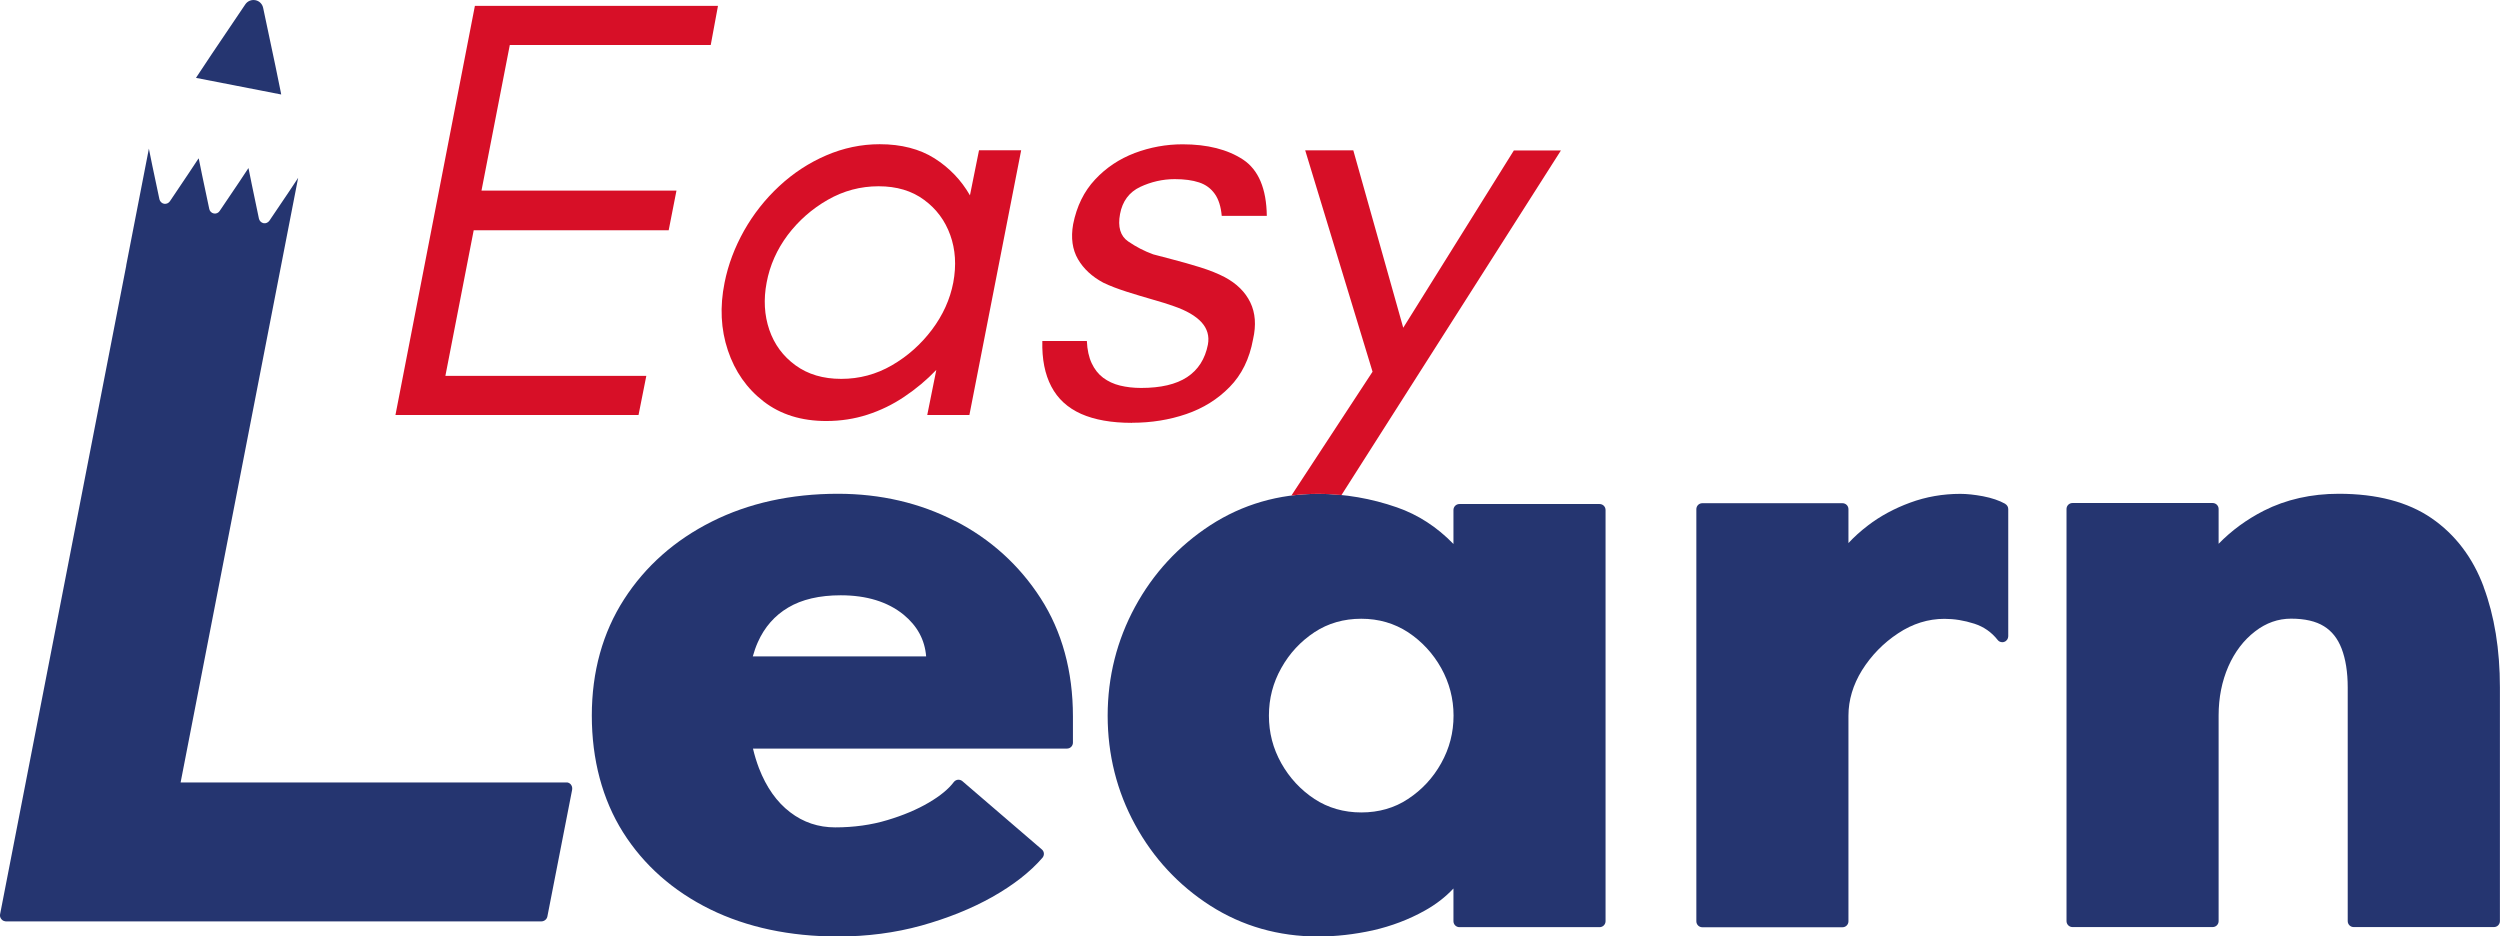
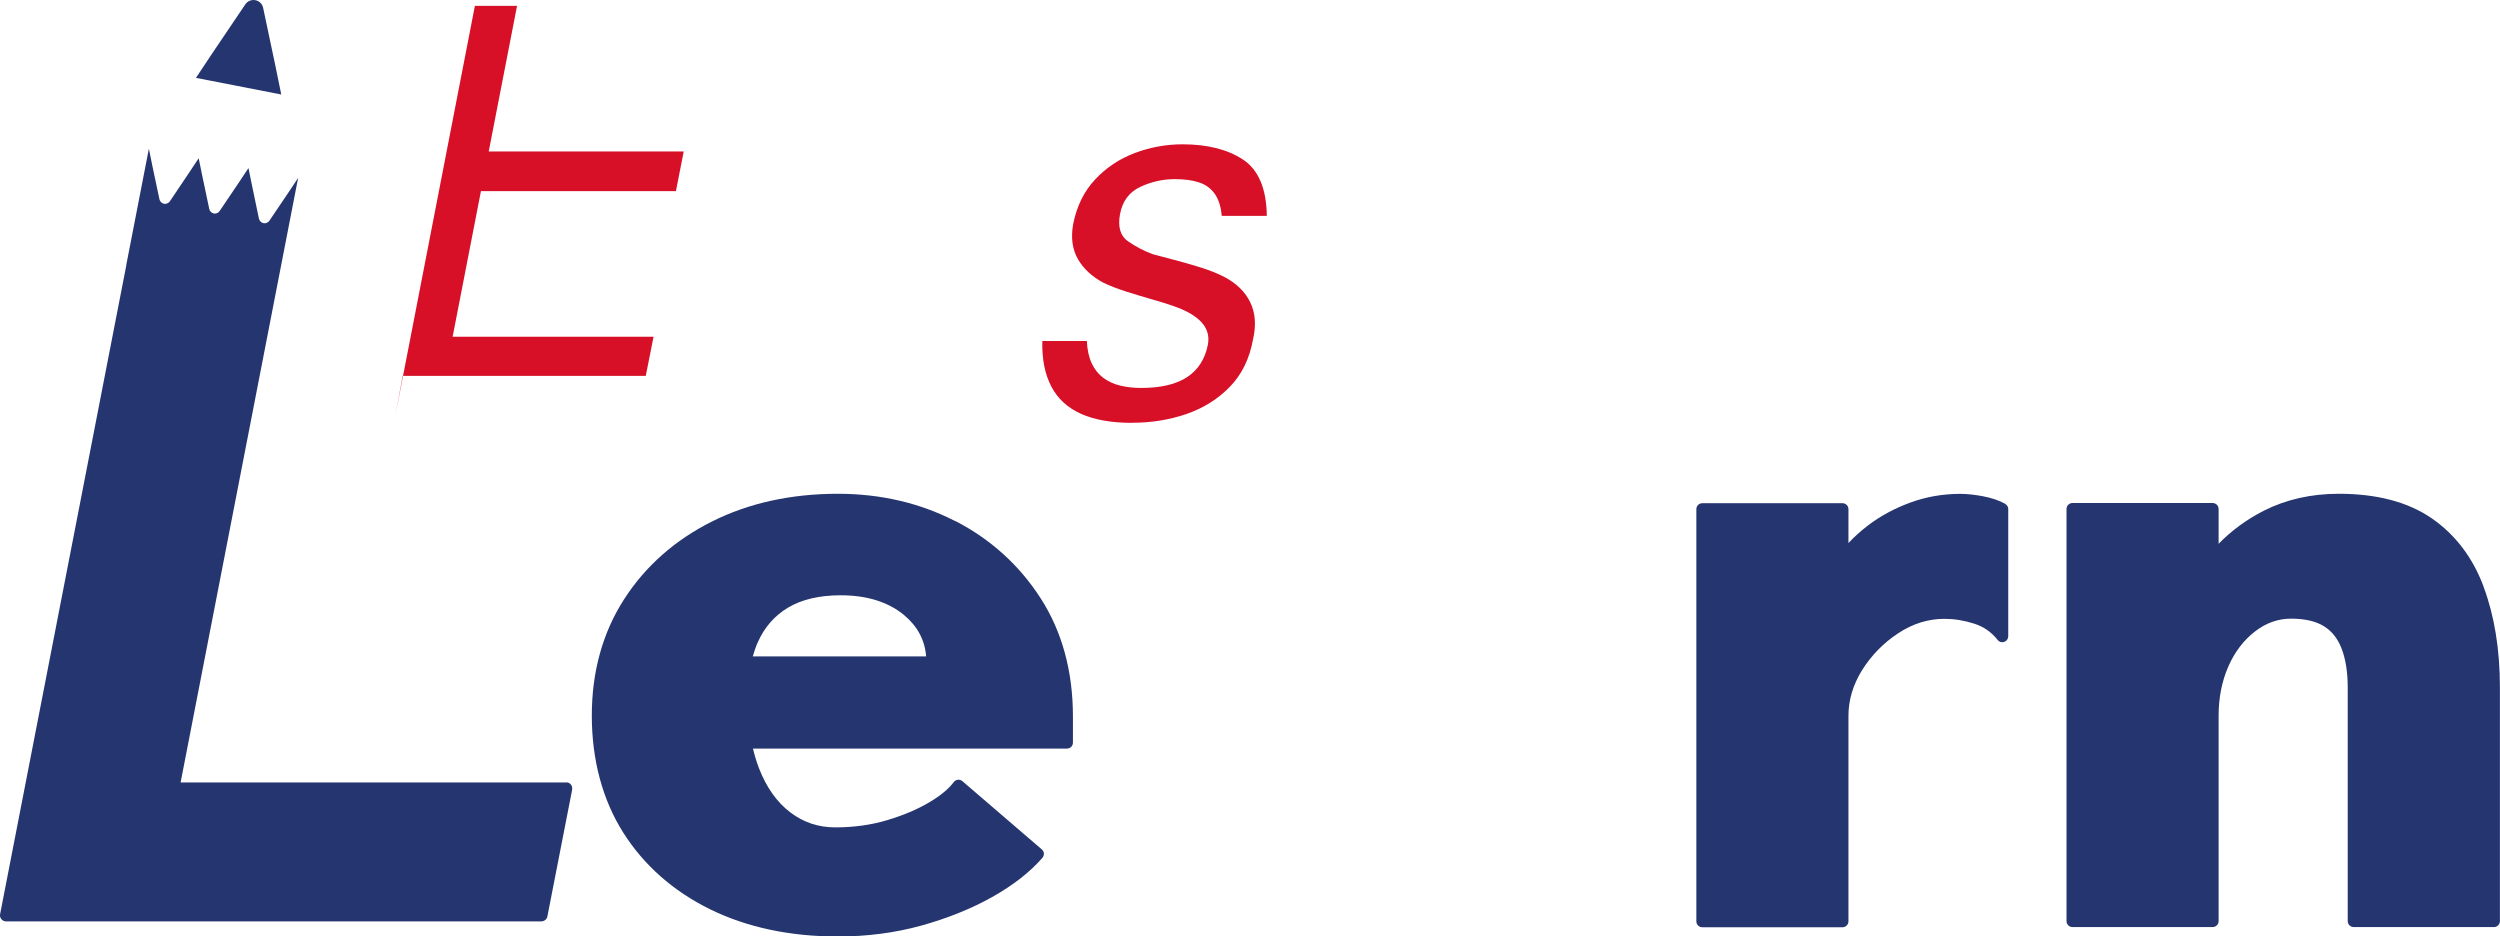
<svg xmlns="http://www.w3.org/2000/svg" id="Livello_2" viewBox="0 0 272.85 102.2">
  <defs>
    <style> .cls-1 { fill: #253570; } .cls-2 { fill: #d70f27; } </style>
  </defs>
  <g id="Modalità_Isolamento">
    <g>
-       <path class="cls-2" d="M43.16,45.29L51.83.64h26.53l-.79,4.27h-21.93l-3.09,15.89h21.28l-.85,4.33h-21.28l-3.09,15.89h21.93l-.85,4.27h-26.53Z" />
-       <path class="cls-2" d="M90.18,45.95c-2.71,0-4.99-.71-6.83-2.13-1.84-1.42-3.14-3.28-3.91-5.58-.77-2.3-.89-4.76-.36-7.39.39-1.97,1.11-3.86,2.13-5.68,1.03-1.82,2.31-3.44,3.84-4.86,1.53-1.42,3.24-2.54,5.12-3.35,1.88-.81,3.83-1.22,5.84-1.22,2.36,0,4.36.52,5.98,1.54,1.62,1.03,2.91,2.37,3.87,4.04l.99-4.92h4.6l-5.65,28.89h-4.6l.99-4.92c-1.05,1.1-2.21,2.07-3.48,2.92-1.27.86-2.62,1.51-4.04,1.97-1.42.46-2.92.69-4.5.69ZM91.82,41.35c1.97,0,3.81-.49,5.52-1.48,1.71-.99,3.16-2.28,4.37-3.88,1.2-1.6,1.98-3.32,2.33-5.15.35-1.88.24-3.61-.33-5.19-.57-1.58-1.52-2.86-2.86-3.84-1.34-.99-2.99-1.48-4.96-1.48s-3.82.49-5.55,1.48c-1.73.99-3.18,2.27-4.37,3.84-1.18,1.58-1.95,3.31-2.3,5.19-.35,1.84-.25,3.56.29,5.15.55,1.6,1.5,2.89,2.86,3.88,1.36.99,3.02,1.48,4.99,1.48Z" />
+       <path class="cls-2" d="M43.16,45.29L51.83.64h26.53h-21.93l-3.09,15.89h21.28l-.85,4.33h-21.28l-3.09,15.89h21.93l-.85,4.27h-26.53Z" />
      <path class="cls-2" d="M123.54,46.15c-2.23,0-4.08-.33-5.55-.98-1.47-.66-2.55-1.65-3.25-2.99-.7-1.33-1.03-2.99-.98-4.96h4.86c.04.96.22,1.77.53,2.43.31.66.72,1.18,1.25,1.58.53.39,1.14.68,1.84.85s1.47.26,2.3.26c2.14,0,3.82-.39,5.02-1.18,1.2-.79,1.96-1.97,2.27-3.55.17-.92-.06-1.73-.69-2.43-.64-.7-1.65-1.29-3.05-1.77-.61-.22-1.38-.46-2.3-.72-.92-.26-1.86-.55-2.82-.85-.96-.31-1.82-.63-2.56-.99-1.23-.66-2.15-1.51-2.76-2.56-.61-1.05-.79-2.32-.53-3.81.39-1.97,1.19-3.6,2.4-4.89,1.2-1.29,2.65-2.25,4.33-2.89,1.68-.63,3.42-.95,5.22-.95,2.71,0,4.91.56,6.6,1.67,1.68,1.12,2.55,3.16,2.59,6.14h-4.92c-.09-1.01-.34-1.81-.76-2.4-.42-.59-.98-1.01-1.71-1.25-.72-.24-1.61-.36-2.66-.36-1.31,0-2.57.29-3.77.85-1.2.57-1.94,1.56-2.2,2.96-.26,1.4.03,2.4.89,2.99s1.76,1.06,2.73,1.41c.48.13,1.19.32,2.13.56.94.24,1.94.53,2.99.85,1.05.33,1.95.69,2.69,1.08,1.31.7,2.24,1.62,2.79,2.76.55,1.14.65,2.47.3,4.01-.39,2.15-1.25,3.89-2.56,5.22-1.31,1.34-2.89,2.32-4.73,2.95-1.84.63-3.81.95-5.91.95Z" />
      <g>
        <path class="cls-1" d="M104.24,56.87c-3.84-1.98-8.15-2.98-12.79-2.98-5.12,0-9.75,1.02-13.75,3.03-4.04,2.02-7.27,4.88-9.59,8.49-2.33,3.62-3.52,7.89-3.52,12.69s1.15,9.15,3.41,12.74c2.26,3.58,5.46,6.41,9.5,8.4,4.01,1.97,8.71,2.97,13.95,2.97,3.18,0,6.24-.4,9.1-1.19,2.87-.8,5.48-1.85,7.74-3.12,2.29-1.29,4.14-2.73,5.48-4.28.11-.13.17-.3.16-.47s-.09-.33-.22-.44l-8.67-7.45c-.12-.1-.27-.16-.42-.16-.02,0-.05,0-.07,0-.18.02-.34.11-.45.25-.57.76-1.48,1.51-2.72,2.24-1.27.75-2.8,1.4-4.55,1.92-1.72.52-3.63.79-5.68.79-1.83,0-3.48-.55-4.91-1.65-1.45-1.1-2.6-2.72-3.41-4.82-.26-.69-.48-1.4-.65-2.13h34.27c.36,0,.65-.29.65-.65v-2.86c0-4.93-1.19-9.27-3.52-12.89-2.33-3.62-5.47-6.46-9.32-8.44ZM86.02,66.31c1.49-.89,3.42-1.34,5.74-1.34,2.82,0,5.12.71,6.84,2.1,1.51,1.24,2.33,2.74,2.48,4.57h-18.92c.15-.54.33-1.06.55-1.55.72-1.63,1.84-2.91,3.31-3.78Z" />
        <path class="cls-1" d="M218.86,54.99c-.67-.37-1.46-.64-2.44-.83-.92-.17-1.76-.26-2.47-.26-1.9,0-3.75.32-5.48.96-1.72.63-3.27,1.47-4.6,2.49-.8.61-1.51,1.25-2.13,1.92v-3.7c0-.36-.29-.65-.65-.65h-15.3c-.36,0-.65.29-.65.65v44.98c0,.36.29.65.65.65h15.3c.36,0,.65-.29.65-.65v-22.44c0-1.7.5-3.37,1.48-4.96,1.01-1.61,2.33-2.97,3.94-4.03,1.58-1.05,3.28-1.58,5.05-1.58,1.08,0,2.15.17,3.27.53,1.04.34,1.87.92,2.55,1.78.12.16.31.24.51.24.07,0,.14-.01.21-.04.26-.09.43-.34.43-.61v-13.88c0-.24-.13-.45-.34-.57Z" />
        <path class="cls-1" d="M271.07,64.05c-1.19-3.2-3.11-5.72-5.7-7.5-2.58-1.77-5.98-2.66-10.11-2.66-3.01,0-5.76.62-8.19,1.85-1.88.96-3.53,2.17-4.93,3.61v-3.8c0-.36-.29-.65-.65-.65h-15.3c-.36,0-.65.29-.65.65v44.98c0,.36.29.65.65.65h15.3c.36,0,.65-.29.65-.65v-22.44c0-1.95.36-3.74,1.06-5.35.7-1.59,1.68-2.88,2.92-3.83,1.2-.93,2.52-1.39,3.93-1.39,1.5,0,2.71.28,3.59.83.86.53,1.5,1.34,1.92,2.43.44,1.14.67,2.57.67,4.25v25.5c0,.36.29.65.65.65h15.31c.36,0,.65-.29.65-.65v-25.5c0-4.14-.6-7.83-1.78-10.98Z" />
-         <path class="cls-1" d="M174.58,55.01h-15.3c-.36,0-.65.29-.65.65v3.71c-1.79-1.85-3.87-3.2-6.18-4-2.79-.97-5.67-1.47-8.58-1.47-4.31,0-8.27,1.15-11.77,3.42-3.48,2.27-6.24,5.26-8.22,8.91-1.98,3.65-2.99,7.64-2.99,11.88s1,8.25,2.99,11.89c1.98,3.64,4.74,6.62,8.22,8.85,3.49,2.23,7.45,3.36,11.77,3.36,1.94,0,3.95-.23,5.96-.67,2.02-.46,3.93-1.18,5.68-2.16,1.2-.67,2.24-1.47,3.12-2.41v3.57c0,.36.29.65.65.65h15.3c.36,0,.65-.29.65-.65v-44.88c0-.36-.29-.65-.65-.65ZM153.67,87.2c-1.47.98-3.19,1.47-5.1,1.47s-3.63-.5-5.11-1.47c-1.5-.99-2.72-2.3-3.62-3.9-.91-1.63-1.35-3.33-1.35-5.2s.45-3.59,1.35-5.19c.89-1.6,2.11-2.91,3.62-3.91,1.49-.98,3.21-1.47,5.11-1.47s3.61.5,5.1,1.47c1.51,1,2.73,2.32,3.62,3.91.89,1.6,1.35,3.34,1.35,5.19s-.44,3.57-1.35,5.2c-.89,1.6-2.11,2.91-3.62,3.9Z" />
      </g>
      <g>
        <path class="cls-1" d="M30.68,10.31l-9.29-1.81.15-.23,1.58-2.38L26.77.48c.24-.36.67-.54,1.1-.46.43.08.76.41.85.84l1.35,6.39.57,2.79.05.27Z" />
        <path class="cls-1" d="M62.45,86.16l-2.71,13.87c-.06.3-.33.52-.64.53H.66s-.08,0-.13-.02h-.01c-.17-.03-.31-.13-.41-.28-.1-.15-.14-.32-.1-.48C.01,99.77,9.23,52.38,13.78,28.98h-.01s2.48-12.76,2.48-12.76l.03.16.33,1.63.79,3.74c.06.24.25.44.5.49s.5-.07.64-.27l2.13-3.17.92-1.39.1-.13.03.16.33,1.63.79,3.74c.05.24.24.44.5.49s.5-.07.63-.27l2.14-3.17.92-1.39.08-.13.04.16.33,1.63.78,3.74c.06.24.25.44.5.49s.5-.07.64-.27l2.14-3.17.92-1.39.08-.13-12.83,66h42.09s.08,0,.13,0c.15.03.28.11.37.22.12.15.18.35.14.54Z" />
      </g>
-       <path class="cls-2" d="M165.23,16.41l-12.08,19.36-5.45-19.36h-5.25l7.35,24.16-8.86,13.52c.96-.14,1.94-.19,2.94-.19.84,0,1.69.05,2.53.13l23.95-37.61h-5.13Z" />
    </g>
  </g>
</svg>